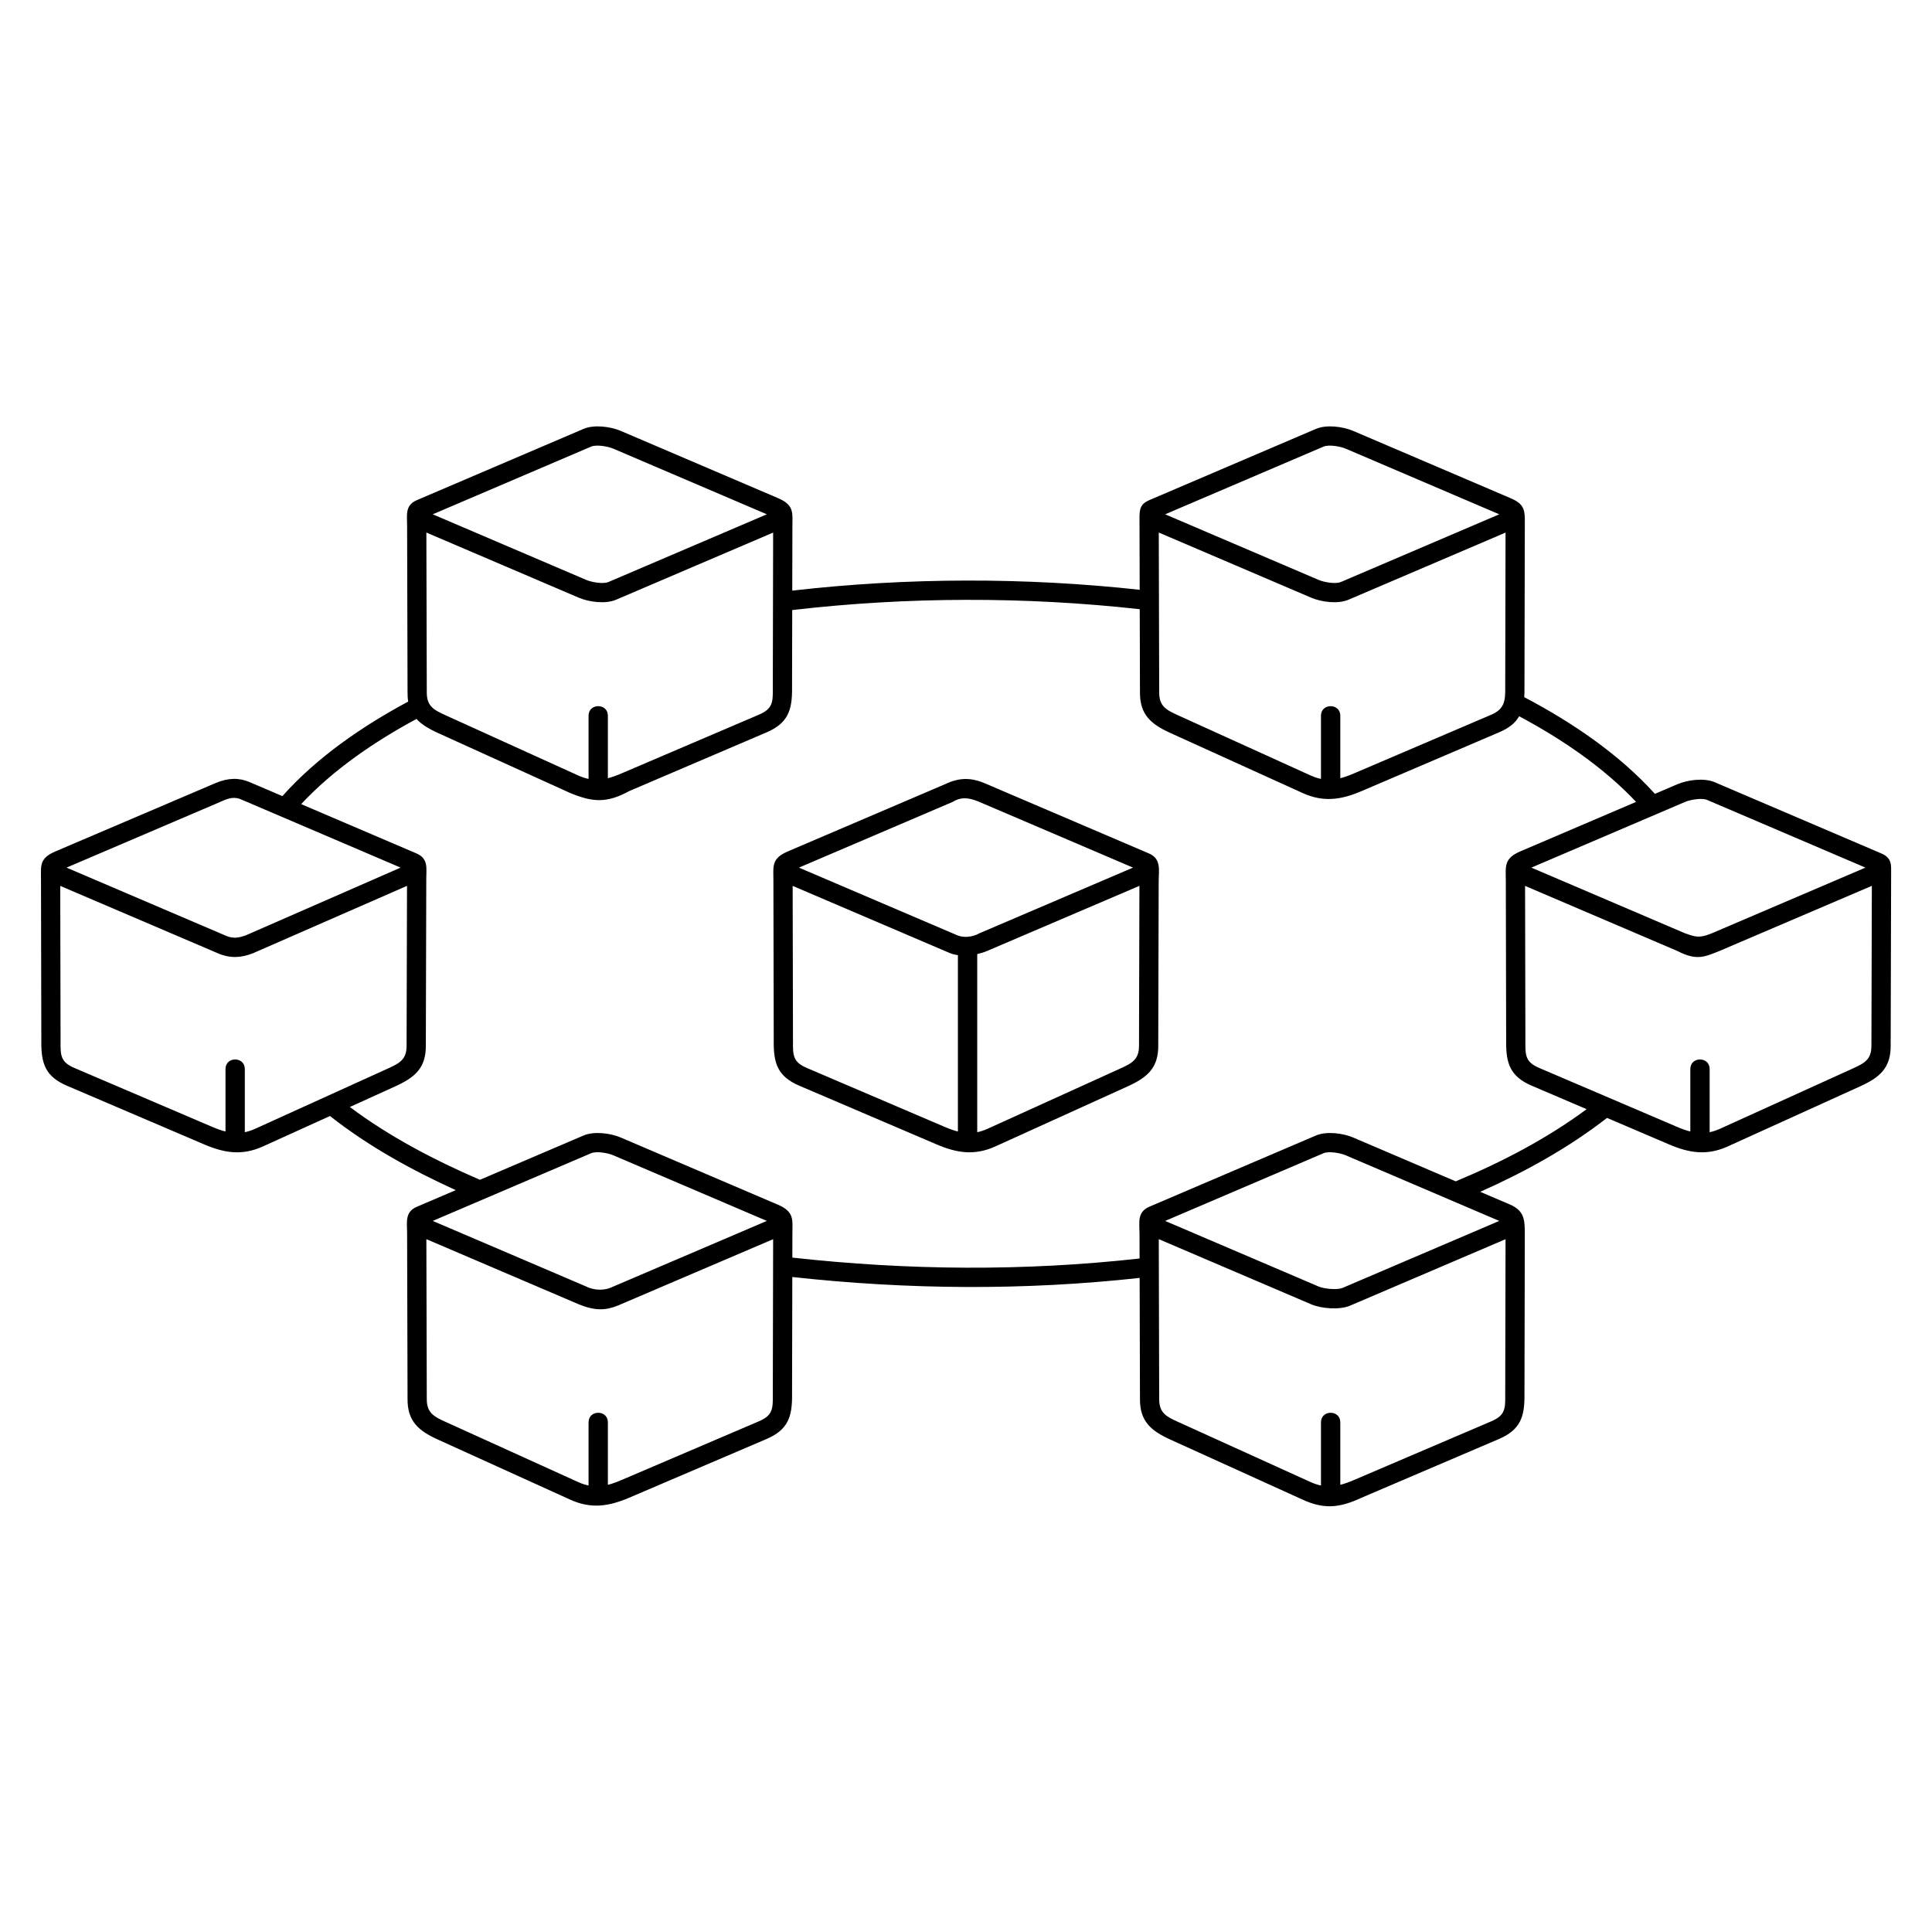
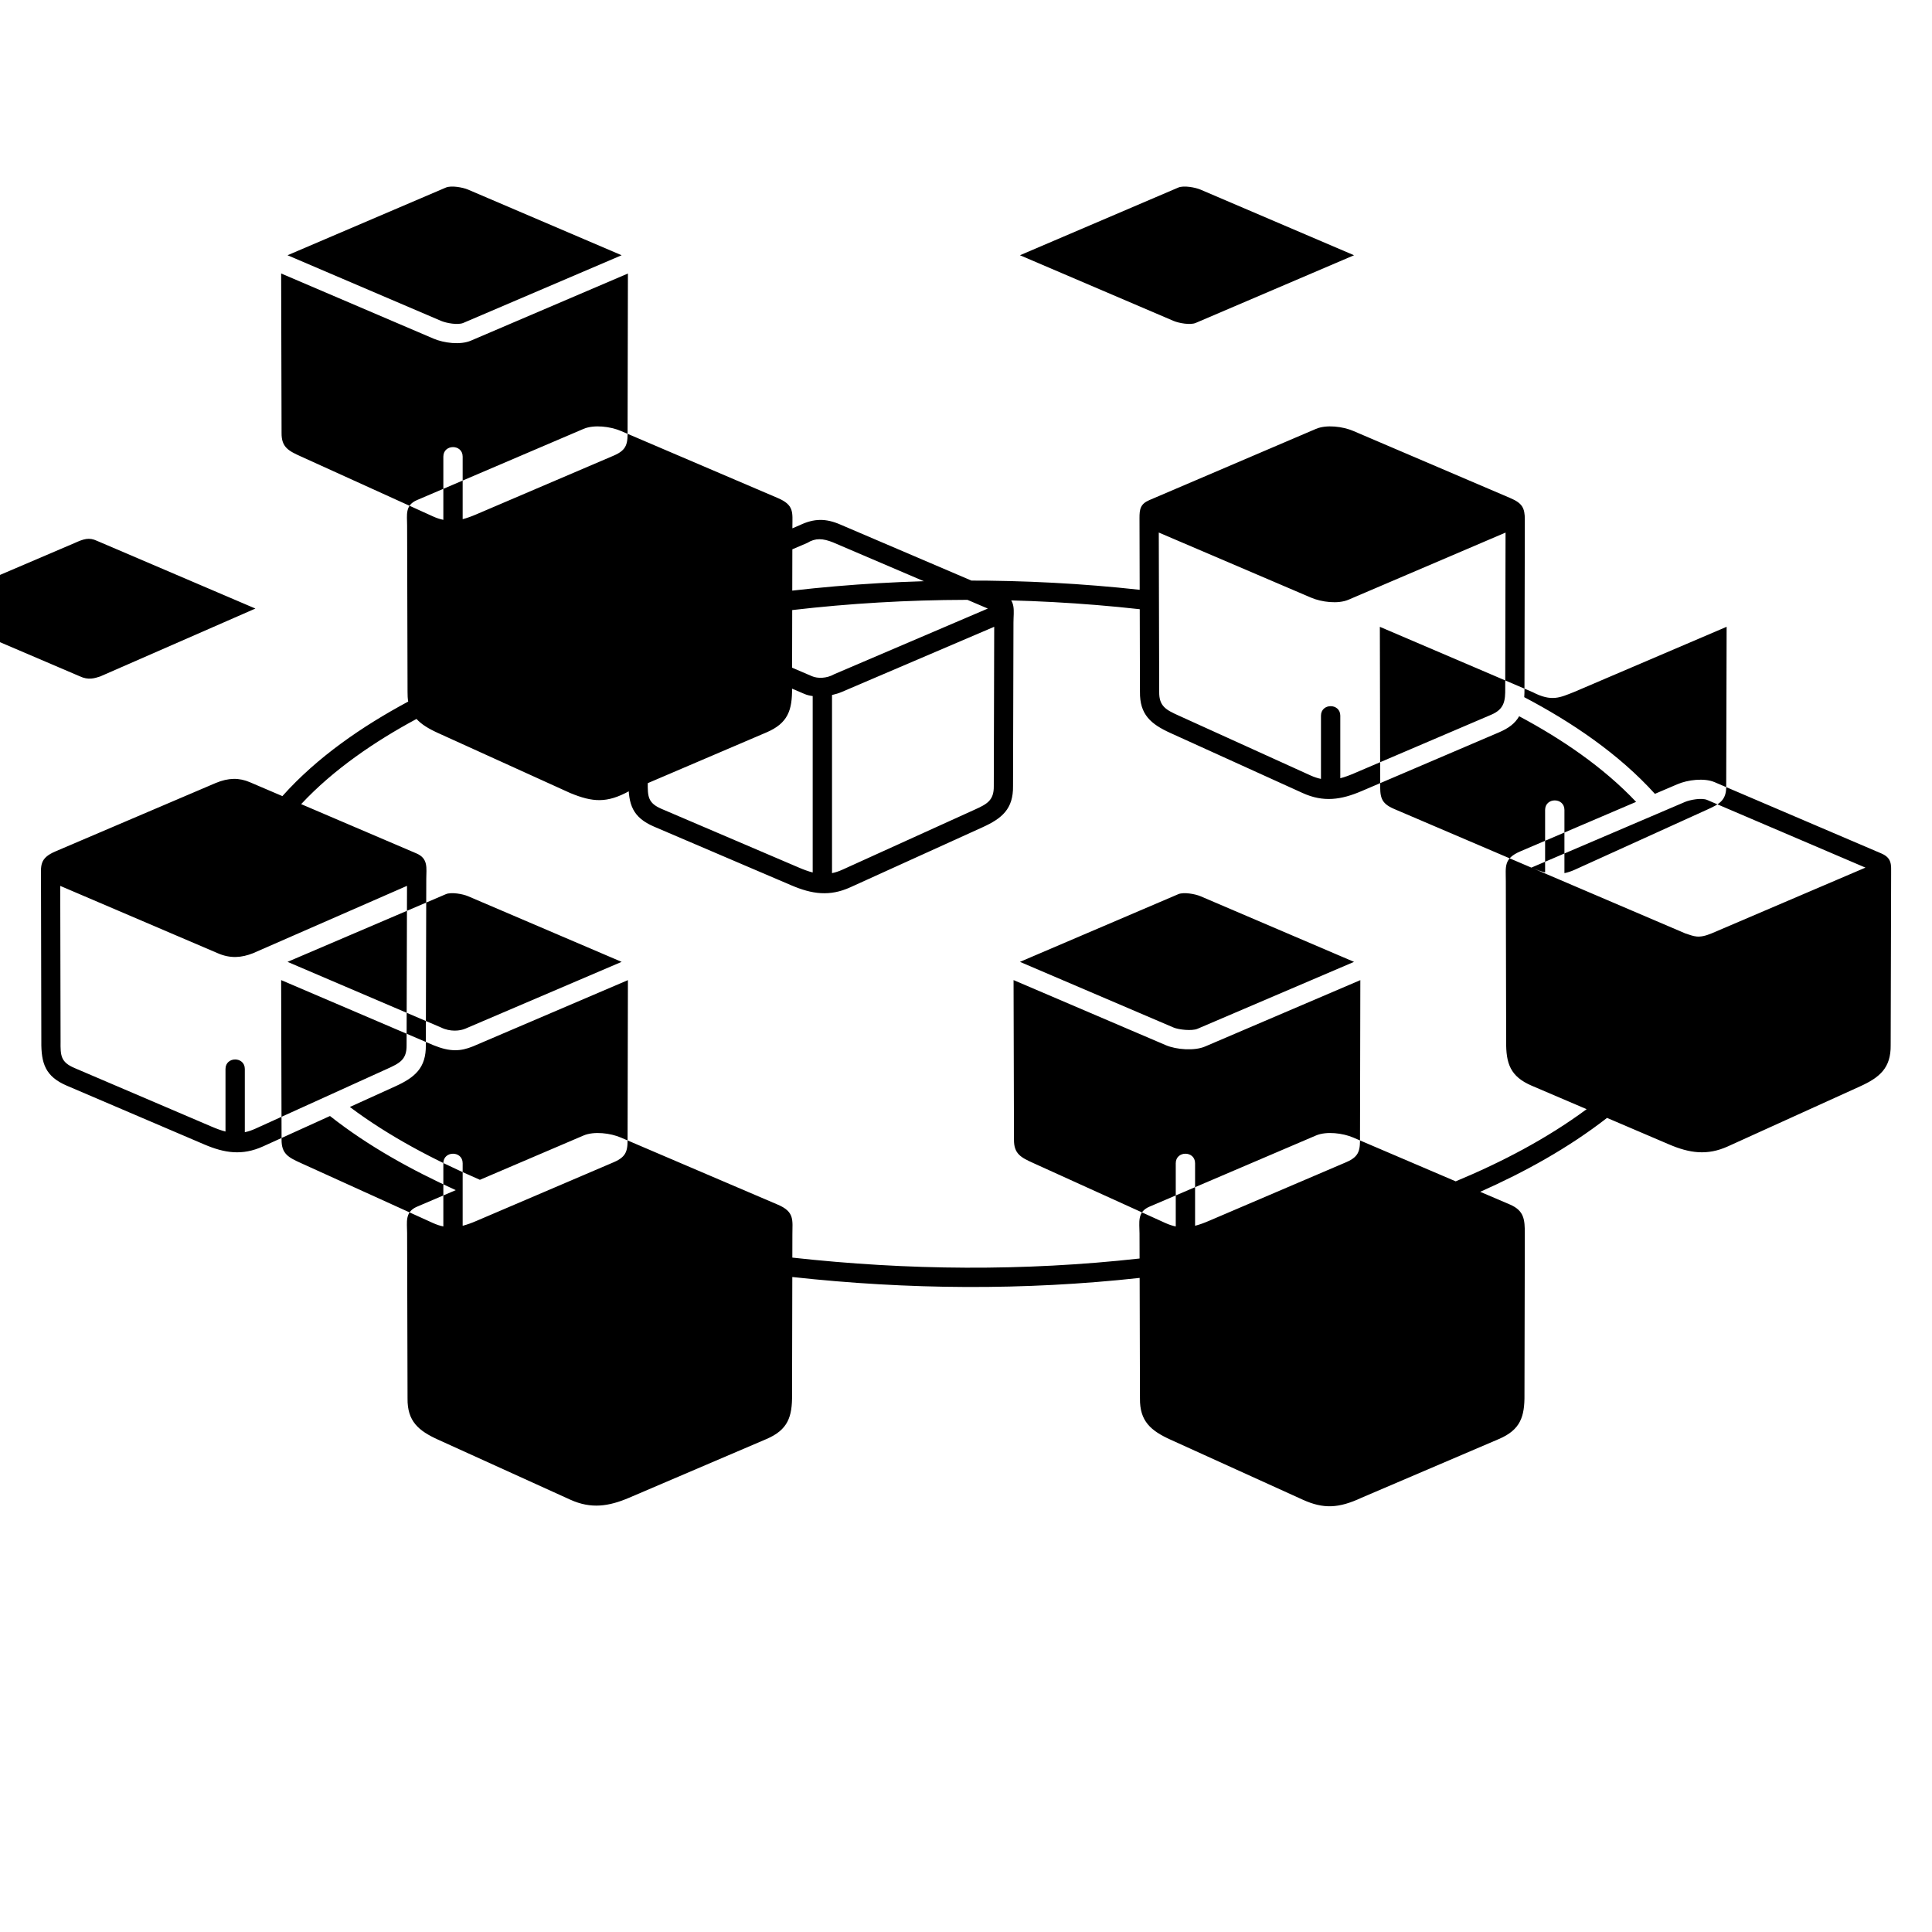
<svg xmlns="http://www.w3.org/2000/svg" height="100px" width="100px" fill="#000000" xml:space="preserve" version="1.1" style="shape-rendering:geometricPrecision;text-rendering:geometricPrecision;image-rendering:optimizeQuality;" viewBox="0 0 50000 50000" x="0px" y="0px" fill-rule="evenodd" clip-rule="evenodd">
  <defs>
    <style type="text/css">
   
    .fil0 {fill:#000000;fill-rule:nonzero}
   
  </style>
  </defs>
  <g>
-     <path class="fil0" d="M10790.43 12942.63l4311.48 -1843.03c272.61,-116.53 698.25,-61.25 965.41,52.95l4063.72 1737.13c426.22,182.18 376.8,373.98 376.03,737.05l-3.51 1658.62c2965.43,-340.32 6024.12,-346.85 8991.4,-21.49l-4.9 -1851.6c-0.63,-231.95 19.8,-368.99 255.22,-469.63l4311.47 -1843.03c272.64,-116.52 698.24,-61.26 965.42,52.95l4063.72 1737.13c309.77,132.4 376.4,254.3 376.4,558.68l-9.23 4356.06c0.94,85.94 -0.82,165.02 -5.94,238.34 1229.55,645.88 2445.81,1466.82 3381.84,2501.81l581.16 -248.43c267.16,-114.2 692.8,-169.48 965.41,-52.95l4311.48 1843.03c280.72,119.95 255.68,297.87 255.05,538.86l-11.71 4420.81c8.46,594.14 -285.11,839.3 -793.31,1070.02l-3417.64 1551.51c-538.37,244.44 -995.21,176.21 -1524.95,-50.21l-1604.85 -686.03c-996.29,775.71 -2129.75,1401.4 -3282.28,1912.88l778.54 332.8c357.88,158.17 376.78,384.82 376,753.64l-8.82 4161.09c6.33,576.19 -105.98,912.65 -662.49,1150.52l-3552.73 1518.69c-593.24,276.69 -986.58,294.63 -1524.95,50.21l-3417.65 -1551.5c-508.21,-230.73 -801.76,-475.88 -793.3,-1070.03l-8.26 -3117.3c-3001.27,329.01 -5988.89,304.89 -8989.02,-23.25l-6.45 3042.66c6.32,576.2 -105.96,912.64 -662.49,1150.52l-3552.73 1518.69c-529.75,226.43 -986.57,294.63 -1524.96,50.21l-3417.63 -1551.5c-508.2,-230.72 -801.78,-475.89 -793.32,-1070.03l-11.34 -4282.8c-0.74,-278.99 -63.42,-540.94 254.69,-676.87l1004.47 -429.38c-1140.91,-518.83 -2269.19,-1140.69 -3255.06,-1918.46l-1730.16 785.45c-538.36,244.42 -995.22,176.23 -1524.95,-50.21l-3552.74 -1518.7c-556.53,-237.85 -668.82,-574.33 -662.5,-1150.51l-8.86 -4185.36c-0.76,-360.42 -47.34,-548.42 376.05,-729.37l4145.02 -1768.84c335.95,-140.66 611.5,-137.77 884.11,-21.24l842.14 359.99c900.44,-1009.56 2069.92,-1809.76 3255.99,-2446.65 -12.88,-77.83 -18.14,-161.98 -16.83,-254.24l-11.4 -4307.34c-0.72,-272.91 -57.09,-519.03 254.74,-652.32zm9712.06 2845.93l-4.27 2015.86c6.32,576.19 -105.99,912.62 -662.5,1150.5l-3552.72 1518.69c-577.37,316.38 -944.23,289.36 -1524.96,50.22l-3417.64 -1551.51c-253.06,-114.88 -433.67,-226.29 -561.25,-366.14 -1076.96,580.45 -2147.29,1306.15 -2985.41,2204.67l2983.52 1275.37c312.6,133.59 255.46,381.67 254.74,655.32l-11.4 4304.35c8.46,594.15 -285.11,839.29 -793.31,1070.02l-1173.38 532.68c1017.35,763.31 2181.94,1372.32 3346.47,1875.8 6.49,2.8 12.78,5.85 18.9,9.12l2682.6 -1146.73c272.59,-116.53 698.28,-61.24 965.42,52.96l4063.71 1737.12c436.73,186.68 376.76,397.39 375.97,772.17l-1.27 597.69c2997.88,331.55 5987.62,356.64 8986.62,23.26l-1.72 -650.04c-0.75,-282.12 -66.72,-552.79 254.65,-690.13l4311.47 -1843.03c272.58,-116.54 698.29,-61.23 965.42,52.96l2651.32 1133.36c1185.22,-493.88 2354.38,-1102.04 3388.49,-1867.47l-1420.24 -607.12c-556.53,-237.86 -668.82,-574.31 -662.5,-1150.51l-8.78 -4148.26c-0.79,-373.2 -59.6,-580.29 375.96,-766.47l2995.87 -1280.65c-853.98,-903.77 -1934.26,-1632.74 -3026.7,-2216.11 -107.69,187.31 -272.23,310.36 -525,418.41l-3552.73 1518.69c-529.75,226.45 -986.56,294.63 -1524.95,50.22l-3417.65 -1551.51c-508.2,-230.74 -801.76,-475.87 -793.3,-1070.03l-5.65 -2135.93c-2965.66,-329.97 -6030.11,-323.17 -8993.8,22.2zm-10480.28 11872.27c316.34,-143.62 505.75,-236.13 500.34,-609.64l10.92 -4125.53 -3986.13 1744.07c-290.97,114.21 -584.33,145.67 -923.09,-5.25l-4065.25 -1737.79 8.51 4024.85c-4.06,368.43 3.58,535.77 359.78,687.99l3552.74 1518.7c118.77,50.77 236.94,95.67 355.76,125.63l0 -1618.29c0,-328.84 500,-328.84 500,0l0 1635.65c85.47,-17.4 174.74,-46.18 268.79,-88.88 1140.66,-517.83 2277.28,-1033.82 3417.63,-1551.51zm28932.81 -9852.87l8.52 -4024.86 -4065.25 1737.78c-272.61,116.53 -698.25,61.25 -965.41,-52.95l-3943.81 -1685.87 10.92 4125.53c-5.41,373.53 183.98,466.02 500.33,609.65l3417.65 1551.51c94.04,42.69 183.31,71.47 268.78,88.87l0 -1635.65c0,-328.84 500,-328.84 500,0l0 1618.3c118.82,-29.96 236.99,-74.87 355.77,-125.64l3552.73 -1518.69c339,-144.89 363.36,-361.04 359.77,-687.98zm676.57 4645.87l3984.63 1703.33c225.76,71.11 334.59,143.63 687.87,-4.62l3973.86 -1698.71 -4097.74 -1751.66c-139.63,-59.68 -438.45,-5.33 -574.77,52.95 -1323.39,565.71 -2646.91,1131.48 -3973.85,1698.71zm3758.18 6704.4c118.78,50.77 236.95,95.67 355.77,125.63l0 -1618.29c0,-328.84 500,-328.84 500,0l0 1635.64c85.47,-17.4 174.74,-46.18 268.78,-88.87l3417.64 -1551.51c316.34,-143.61 505.75,-236.14 500.34,-609.64l10.92 -4125.53 -3943.81 1685.86c-364.59,142.86 -580.72,263.47 -1078.51,4.62l-3952.15 -1689.44 8.51 4024.84c-4.06,368.45 3.57,535.75 359.78,687.99 1185.22,506.65 2367.57,1012.07 3552.73,1518.7zm-8562.94 740.49c-136.33,-58.28 -435.14,-112.64 -574.78,-52.96l-4097.74 1751.66 3973.86 1698.71c136.32,58.28 479.23,93.79 618.86,34.11l4053.65 -1732.81c-1326.08,-566.86 -2641.53,-1129.18 -3973.85,-1698.71zm-24458.63 -7444.89l-4097.73 -1751.66c-208.41,-99.37 -351.16,-47.65 -574.78,52.95l-3973.84 1698.71 4097.72 1751.67c224.29,107.3 388.49,52.62 532.45,5.25l4016.18 -1756.92zm23818.53 15990.97l0 -1635.64c0,-328.84 500,-328.84 500,0l0 1618.29c118.82,-29.96 236.99,-74.86 355.77,-125.63l3552.73 -1518.69c356.19,-152.24 363.85,-319.56 359.77,-688l8.52 -4024.84 -4021.17 1718.93c-272.57,116.54 -742.37,80.09 -1009.5,-34.11l-3943.81 -1685.86 10.93 4125.53c-5.41,373.53 183.97,466.02 500.33,609.65l3417.65 1551.5c94.04,42.69 183.31,71.47 268.78,88.87zm-18954.84 0.01l0 -1635.65c0,-328.84 500,-328.84 500,0l0 1618.29c118.82,-29.96 236.98,-74.86 355.76,-125.63l3552.73 -1518.69c356.2,-152.25 363.83,-319.56 359.77,-688l8.53 -4024.84 -4011.6 1714.84c-314.91,127.12 -582.62,147.67 -1019.08,-30.02l-3943.81 -1685.87 10.92 4125.54c-5.41,373.52 184,466.04 500.35,609.65l3417.63 1551.5c94.05,42.7 183.32,71.48 268.8,88.88zm65.31 -8599.05l-4097.73 1751.66 3973.85 1698.71c236.87,116.49 488.8,89.7 628.44,30.02l4044.07 -1728.72 -3973.85 -1698.71c-136.32,-58.28 -435.15,-112.64 -574.78,-52.96zm8942.35 -228.55l-3552.73 -1518.7c-556.53,-237.86 -668.82,-574.31 -662.49,-1150.51l-8.83 -4169.41c-0.78,-365.92 -53.16,-561.9 376,-745.32l4063.72 -1737.13c373.02,-177.71 674.48,-179.67 1052.95,-15.53l4223.94 1805.61c329.37,140.74 255.32,434.61 254.56,724.14l-11.22 4235.53c8.48,594.12 -285.13,839.3 -793.3,1070.02l-3417.65 1551.51c-538.35,244.43 -995.23,176.22 -1524.95,-50.21zm551.09 -333.35l0 -4565.06c-78.25,-10.2 -150.4,-28.19 -211.54,-54.32l-4065.25 -1737.79 8.52 4024.85c-4.08,368.43 3.57,535.77 359.77,687.99l3552.73 1518.7c118.78,50.77 236.94,95.67 355.77,125.63zm558.55 -5131.32l3973.86 -1698.71 -4010.2 -1714.24c-256.05,-102.02 -451.9,-116.83 -662.31,15.53l-3973.84 1698.71 4097.72 1751.67c142.63,60.96 375.17,61.18 574.77,-52.96zm-58.55 538.73l0 4609.94c85.47,-17.4 174.74,-46.18 268.78,-88.87l3417.65 -1551.51c316.32,-143.61 505.77,-236.14 500.33,-609.64l10.92 -4125.53 -3943.81 1685.86c-78.66,33.63 -165.26,60.35 -253.87,79.75zm8961.43 -13132.69l-4097.72 1751.66 3973.85 1698.71c136.32,58.28 435.14,112.63 574.77,52.95l4097.72 -1751.66 -3973.84 -1698.71c-136.34,-58.29 -435.13,-112.62 -574.78,-52.95zm-19020.16 8599.04l0 -1635.65c0,-328.84 500,-328.84 500,0l0 1618.3c118.82,-29.96 236.99,-74.87 355.77,-125.64l3552.72 -1518.69c356.19,-152.24 363.84,-319.55 359.78,-687.98l8.52 -4024.86 -4065.25 1737.78c-272.64,116.52 -698.24,61.26 -965.42,-52.95l-3943.81 -1685.87 10.92 4125.53c-5.41,373.52 183.99,466.03 500.34,609.65l3417.64 1551.51c94.05,42.7 183.32,71.47 268.79,88.87zm65.32 -8599.04l-4097.73 1751.66 3973.85 1698.71c136.33,58.28 435.15,112.63 574.78,52.95l4097.72 -1751.66 -3973.85 -1698.71c-136.32,-58.28 -435.14,-112.63 -574.77,-52.95z" />
+     <path class="fil0" d="M10790.43 12942.63l4311.48 -1843.03c272.61,-116.53 698.25,-61.25 965.41,52.95l4063.72 1737.13c426.22,182.18 376.8,373.98 376.03,737.05l-3.51 1658.62c2965.43,-340.32 6024.12,-346.85 8991.4,-21.49l-4.9 -1851.6c-0.63,-231.95 19.8,-368.99 255.22,-469.63l4311.47 -1843.03c272.64,-116.52 698.24,-61.26 965.42,52.95l4063.72 1737.13c309.77,132.4 376.4,254.3 376.4,558.68l-9.23 4356.06c0.94,85.94 -0.82,165.02 -5.94,238.34 1229.55,645.88 2445.81,1466.82 3381.84,2501.81l581.16 -248.43c267.16,-114.2 692.8,-169.48 965.41,-52.95l4311.48 1843.03c280.72,119.95 255.68,297.87 255.05,538.86l-11.71 4420.81c8.46,594.14 -285.11,839.3 -793.31,1070.02l-3417.64 1551.51c-538.37,244.44 -995.21,176.21 -1524.95,-50.21l-1604.85 -686.03c-996.29,775.71 -2129.75,1401.4 -3282.28,1912.88l778.54 332.8c357.88,158.17 376.78,384.82 376,753.64l-8.82 4161.09c6.33,576.19 -105.98,912.65 -662.49,1150.52l-3552.73 1518.69c-593.24,276.69 -986.58,294.63 -1524.95,50.21l-3417.65 -1551.5c-508.21,-230.73 -801.76,-475.88 -793.3,-1070.03l-8.26 -3117.3c-3001.27,329.01 -5988.89,304.89 -8989.02,-23.25l-6.45 3042.66c6.32,576.2 -105.96,912.64 -662.49,1150.52l-3552.73 1518.69c-529.75,226.43 -986.57,294.63 -1524.96,50.21l-3417.63 -1551.5c-508.2,-230.72 -801.78,-475.89 -793.32,-1070.03l-11.34 -4282.8c-0.74,-278.99 -63.42,-540.94 254.69,-676.87l1004.47 -429.38c-1140.91,-518.83 -2269.19,-1140.69 -3255.06,-1918.46l-1730.16 785.45c-538.36,244.42 -995.22,176.23 -1524.95,-50.21l-3552.74 -1518.7c-556.53,-237.85 -668.82,-574.33 -662.5,-1150.51l-8.86 -4185.36c-0.76,-360.42 -47.34,-548.42 376.05,-729.37l4145.02 -1768.84c335.95,-140.66 611.5,-137.77 884.11,-21.24l842.14 359.99c900.44,-1009.56 2069.92,-1809.76 3255.99,-2446.65 -12.88,-77.83 -18.14,-161.98 -16.83,-254.24l-11.4 -4307.34c-0.72,-272.91 -57.09,-519.03 254.74,-652.32zm9712.06 2845.93l-4.27 2015.86c6.32,576.19 -105.99,912.62 -662.5,1150.5l-3552.72 1518.69c-577.37,316.38 -944.23,289.36 -1524.96,50.22l-3417.64 -1551.51c-253.06,-114.88 -433.67,-226.29 -561.25,-366.14 -1076.96,580.45 -2147.29,1306.15 -2985.41,2204.67l2983.52 1275.37c312.6,133.59 255.46,381.67 254.74,655.32l-11.4 4304.35c8.46,594.15 -285.11,839.29 -793.31,1070.02l-1173.38 532.68c1017.35,763.31 2181.94,1372.32 3346.47,1875.8 6.49,2.8 12.78,5.85 18.9,9.12l2682.6 -1146.73c272.59,-116.53 698.28,-61.24 965.42,52.96l4063.71 1737.12c436.73,186.68 376.76,397.39 375.97,772.17l-1.27 597.69c2997.88,331.55 5987.62,356.64 8986.62,23.26l-1.72 -650.04c-0.75,-282.12 -66.72,-552.79 254.65,-690.13l4311.47 -1843.03c272.58,-116.54 698.29,-61.23 965.42,52.96l2651.32 1133.36c1185.22,-493.88 2354.38,-1102.04 3388.49,-1867.47l-1420.24 -607.12c-556.53,-237.86 -668.82,-574.31 -662.5,-1150.51l-8.78 -4148.26c-0.79,-373.2 -59.6,-580.29 375.96,-766.47l2995.87 -1280.65c-853.98,-903.77 -1934.26,-1632.74 -3026.7,-2216.11 -107.69,187.31 -272.23,310.36 -525,418.41l-3552.73 1518.69c-529.75,226.45 -986.56,294.63 -1524.95,50.22l-3417.65 -1551.51c-508.2,-230.74 -801.76,-475.87 -793.3,-1070.03l-5.65 -2135.93c-2965.66,-329.97 -6030.11,-323.17 -8993.8,22.2zm-10480.28 11872.27c316.34,-143.62 505.75,-236.13 500.34,-609.64l10.92 -4125.53 -3986.13 1744.07c-290.97,114.21 -584.33,145.67 -923.09,-5.25l-4065.25 -1737.79 8.51 4024.85c-4.06,368.43 3.58,535.77 359.78,687.99l3552.74 1518.7c118.77,50.77 236.94,95.67 355.76,125.63l0 -1618.29c0,-328.84 500,-328.84 500,0l0 1635.65c85.47,-17.4 174.74,-46.18 268.79,-88.88 1140.66,-517.83 2277.28,-1033.82 3417.63,-1551.51zm28932.81 -9852.87l8.52 -4024.86 -4065.25 1737.78c-272.61,116.53 -698.25,61.25 -965.41,-52.95l-3943.81 -1685.87 10.92 4125.53c-5.41,373.53 183.98,466.02 500.33,609.65l3417.65 1551.51c94.04,42.69 183.31,71.47 268.78,88.87l0 -1635.65c0,-328.84 500,-328.84 500,0l0 1618.3c118.82,-29.96 236.99,-74.87 355.77,-125.64l3552.73 -1518.69c339,-144.89 363.36,-361.04 359.77,-687.98zm676.57 4645.87l3984.63 1703.33c225.76,71.11 334.59,143.63 687.87,-4.62l3973.86 -1698.71 -4097.74 -1751.66c-139.63,-59.68 -438.45,-5.33 -574.77,52.95 -1323.39,565.71 -2646.91,1131.48 -3973.85,1698.71zc118.78,50.77 236.95,95.67 355.77,125.63l0 -1618.29c0,-328.84 500,-328.84 500,0l0 1635.64c85.47,-17.4 174.74,-46.18 268.78,-88.87l3417.64 -1551.51c316.34,-143.61 505.75,-236.14 500.34,-609.64l10.92 -4125.53 -3943.81 1685.86c-364.59,142.86 -580.72,263.47 -1078.51,4.62l-3952.15 -1689.44 8.51 4024.84c-4.06,368.45 3.57,535.75 359.78,687.99 1185.22,506.65 2367.57,1012.07 3552.73,1518.7zm-8562.94 740.49c-136.33,-58.28 -435.14,-112.64 -574.78,-52.96l-4097.74 1751.66 3973.86 1698.71c136.32,58.28 479.23,93.79 618.86,34.11l4053.65 -1732.81c-1326.08,-566.86 -2641.53,-1129.18 -3973.85,-1698.71zm-24458.63 -7444.89l-4097.73 -1751.66c-208.41,-99.37 -351.16,-47.65 -574.78,52.95l-3973.84 1698.71 4097.72 1751.67c224.29,107.3 388.49,52.62 532.45,5.25l4016.18 -1756.92zm23818.53 15990.97l0 -1635.64c0,-328.84 500,-328.84 500,0l0 1618.29c118.82,-29.96 236.99,-74.86 355.77,-125.63l3552.73 -1518.69c356.19,-152.24 363.85,-319.56 359.77,-688l8.52 -4024.84 -4021.17 1718.93c-272.57,116.54 -742.37,80.09 -1009.5,-34.11l-3943.81 -1685.86 10.93 4125.53c-5.41,373.53 183.97,466.02 500.33,609.65l3417.65 1551.5c94.04,42.69 183.31,71.47 268.78,88.87zm-18954.84 0.01l0 -1635.65c0,-328.84 500,-328.84 500,0l0 1618.29c118.82,-29.96 236.98,-74.86 355.76,-125.63l3552.73 -1518.69c356.2,-152.25 363.83,-319.56 359.77,-688l8.53 -4024.84 -4011.6 1714.84c-314.91,127.12 -582.62,147.67 -1019.08,-30.02l-3943.81 -1685.87 10.92 4125.54c-5.41,373.52 184,466.04 500.35,609.65l3417.63 1551.5c94.05,42.7 183.32,71.48 268.8,88.88zm65.31 -8599.05l-4097.73 1751.66 3973.85 1698.71c236.87,116.49 488.8,89.7 628.44,30.02l4044.07 -1728.72 -3973.85 -1698.71c-136.32,-58.28 -435.15,-112.64 -574.78,-52.96zm8942.35 -228.55l-3552.73 -1518.7c-556.53,-237.86 -668.82,-574.31 -662.49,-1150.51l-8.83 -4169.41c-0.78,-365.92 -53.16,-561.9 376,-745.32l4063.72 -1737.13c373.02,-177.71 674.48,-179.67 1052.95,-15.53l4223.94 1805.61c329.37,140.74 255.32,434.61 254.56,724.14l-11.22 4235.53c8.48,594.12 -285.13,839.3 -793.3,1070.02l-3417.65 1551.51c-538.35,244.43 -995.23,176.22 -1524.95,-50.21zm551.09 -333.35l0 -4565.06c-78.25,-10.2 -150.4,-28.19 -211.54,-54.32l-4065.25 -1737.79 8.52 4024.85c-4.08,368.43 3.57,535.77 359.77,687.99l3552.73 1518.7c118.78,50.77 236.94,95.67 355.77,125.63zm558.55 -5131.32l3973.86 -1698.71 -4010.2 -1714.24c-256.05,-102.02 -451.9,-116.83 -662.31,15.53l-3973.84 1698.71 4097.72 1751.67c142.63,60.96 375.17,61.18 574.77,-52.96zm-58.55 538.73l0 4609.94c85.47,-17.4 174.74,-46.18 268.78,-88.87l3417.65 -1551.51c316.32,-143.61 505.77,-236.14 500.33,-609.64l10.92 -4125.53 -3943.81 1685.86c-78.66,33.63 -165.26,60.35 -253.87,79.75zm8961.43 -13132.69l-4097.72 1751.66 3973.85 1698.71c136.32,58.28 435.14,112.63 574.77,52.95l4097.72 -1751.66 -3973.84 -1698.71c-136.34,-58.29 -435.13,-112.62 -574.78,-52.95zm-19020.16 8599.04l0 -1635.65c0,-328.84 500,-328.84 500,0l0 1618.3c118.82,-29.96 236.99,-74.87 355.77,-125.64l3552.72 -1518.69c356.19,-152.24 363.84,-319.55 359.78,-687.98l8.52 -4024.86 -4065.25 1737.78c-272.64,116.52 -698.24,61.26 -965.42,-52.95l-3943.81 -1685.87 10.92 4125.53c-5.41,373.52 183.99,466.03 500.34,609.65l3417.64 1551.51c94.05,42.7 183.32,71.47 268.79,88.87zm65.32 -8599.04l-4097.73 1751.66 3973.85 1698.71c136.33,58.28 435.15,112.63 574.78,52.95l4097.72 -1751.66 -3973.85 -1698.71c-136.32,-58.28 -435.14,-112.63 -574.77,-52.95z" />
  </g>
</svg>